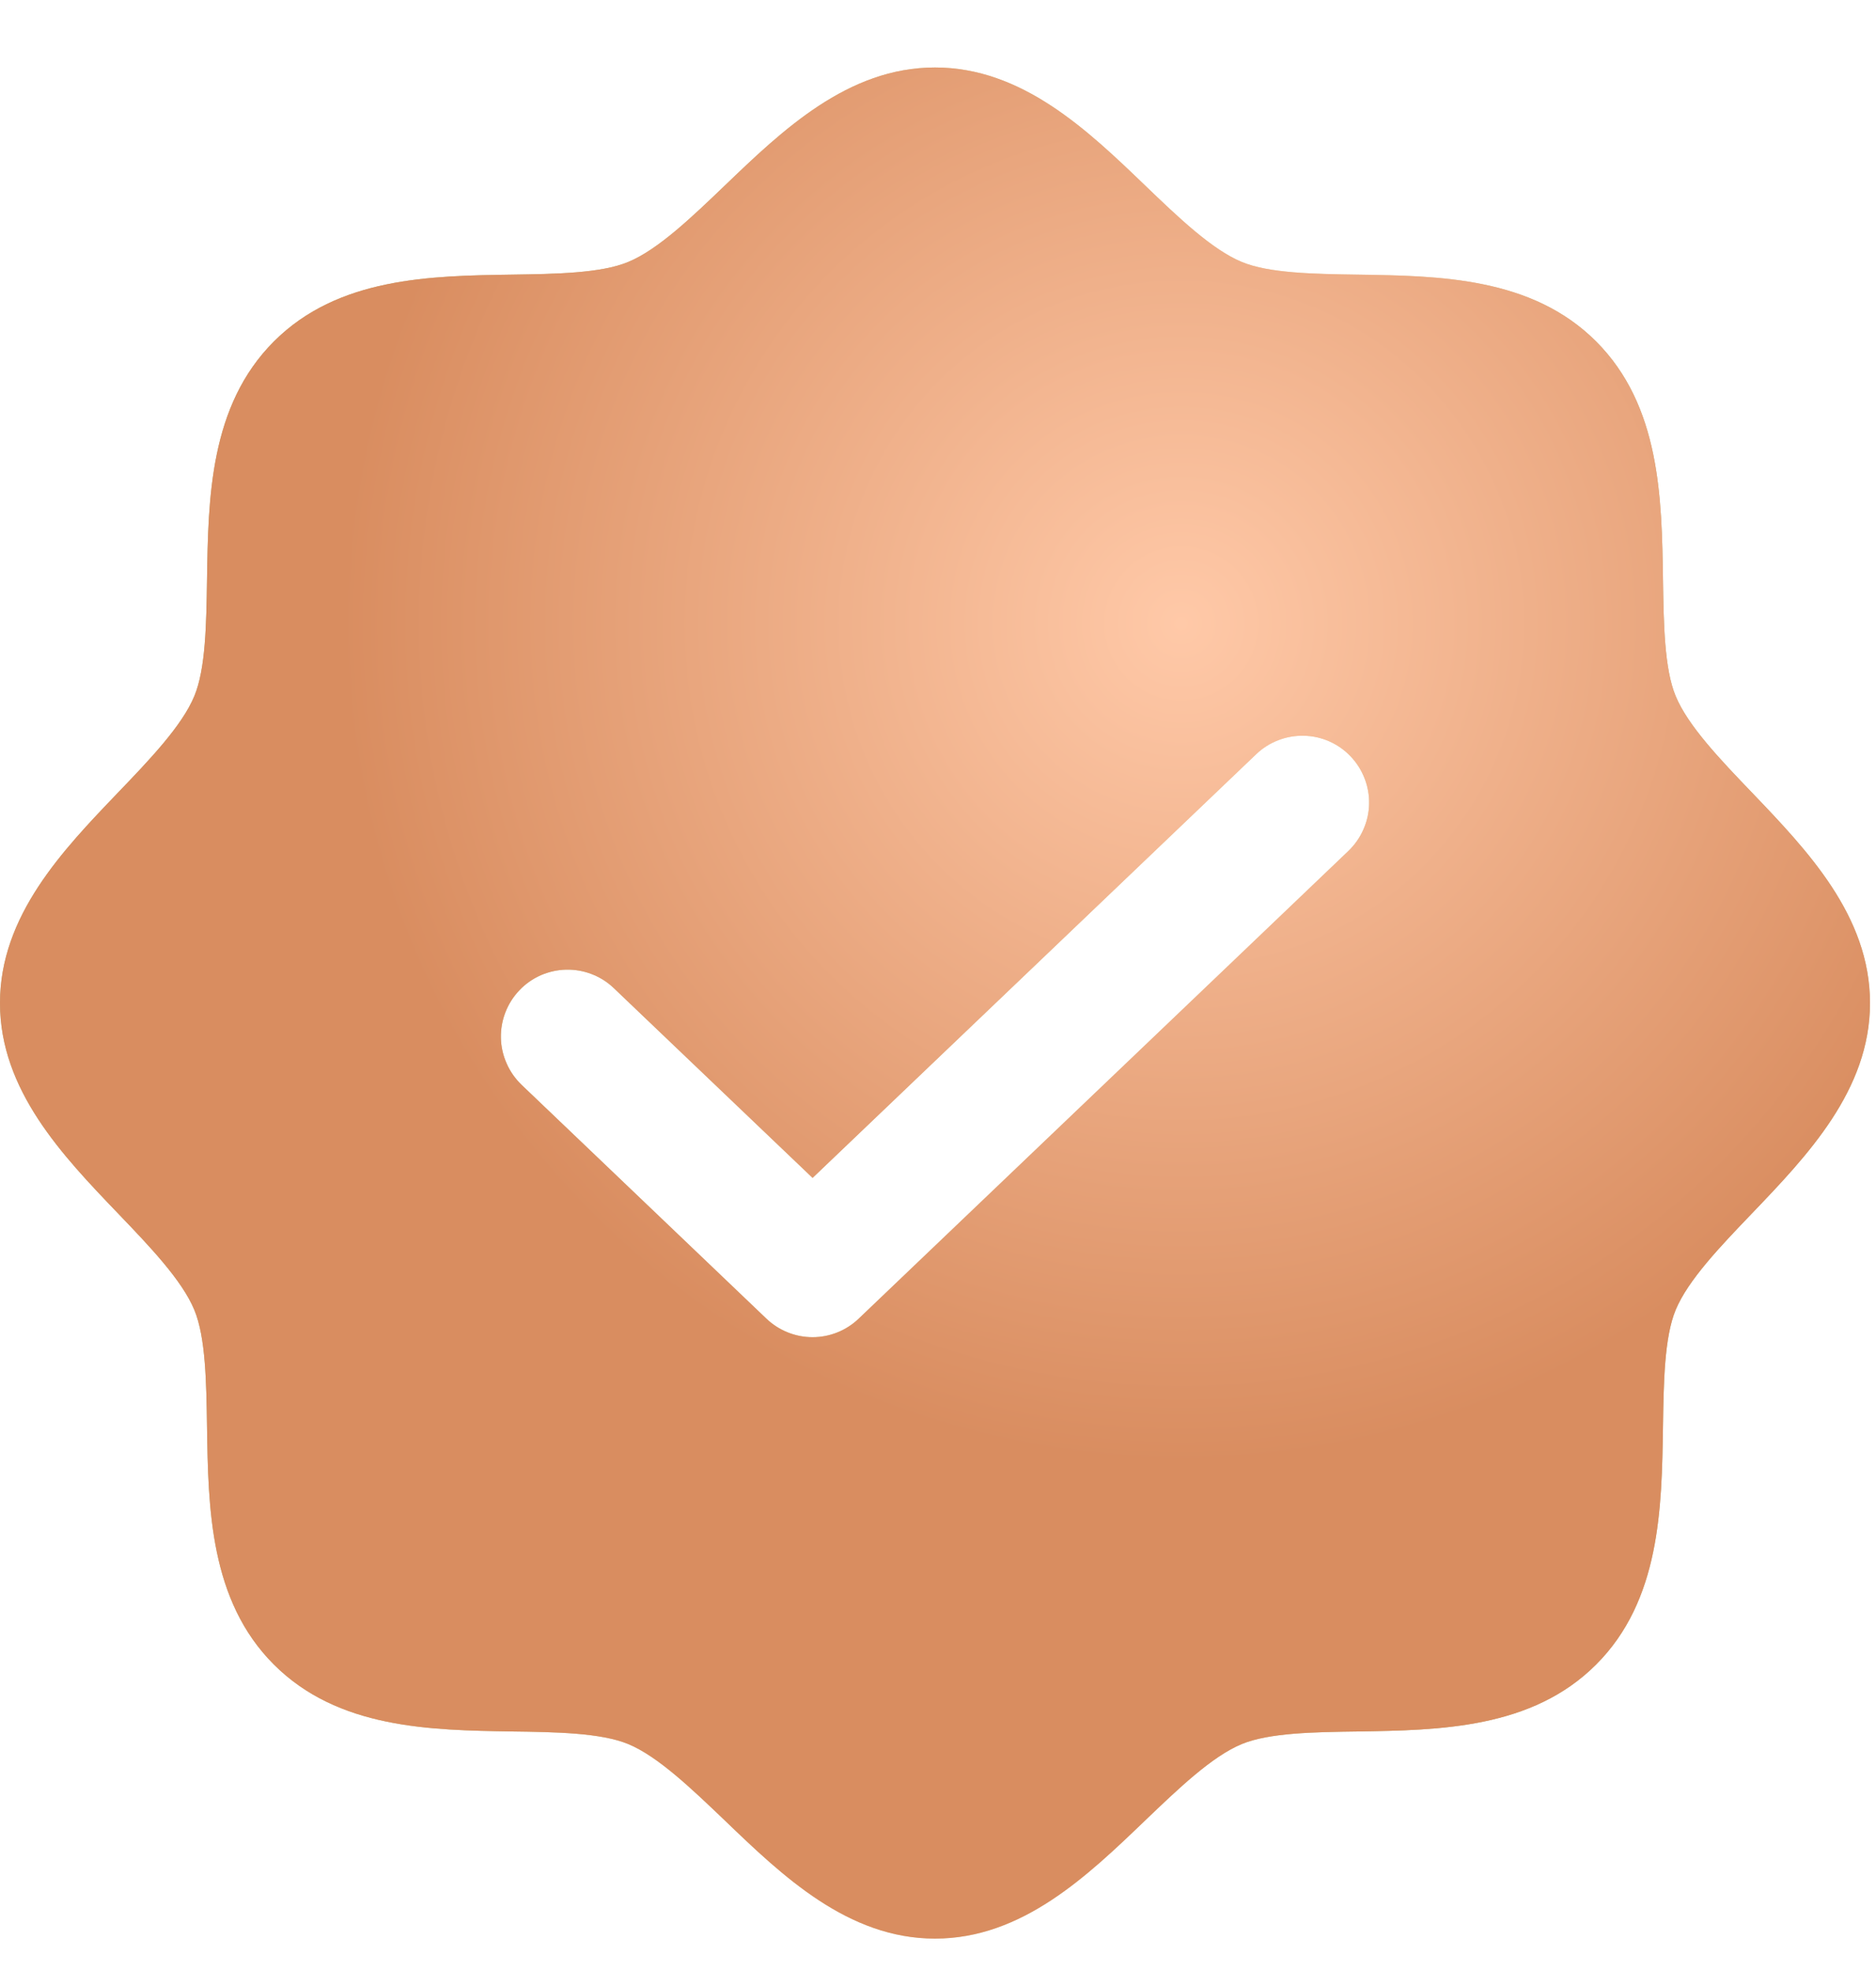
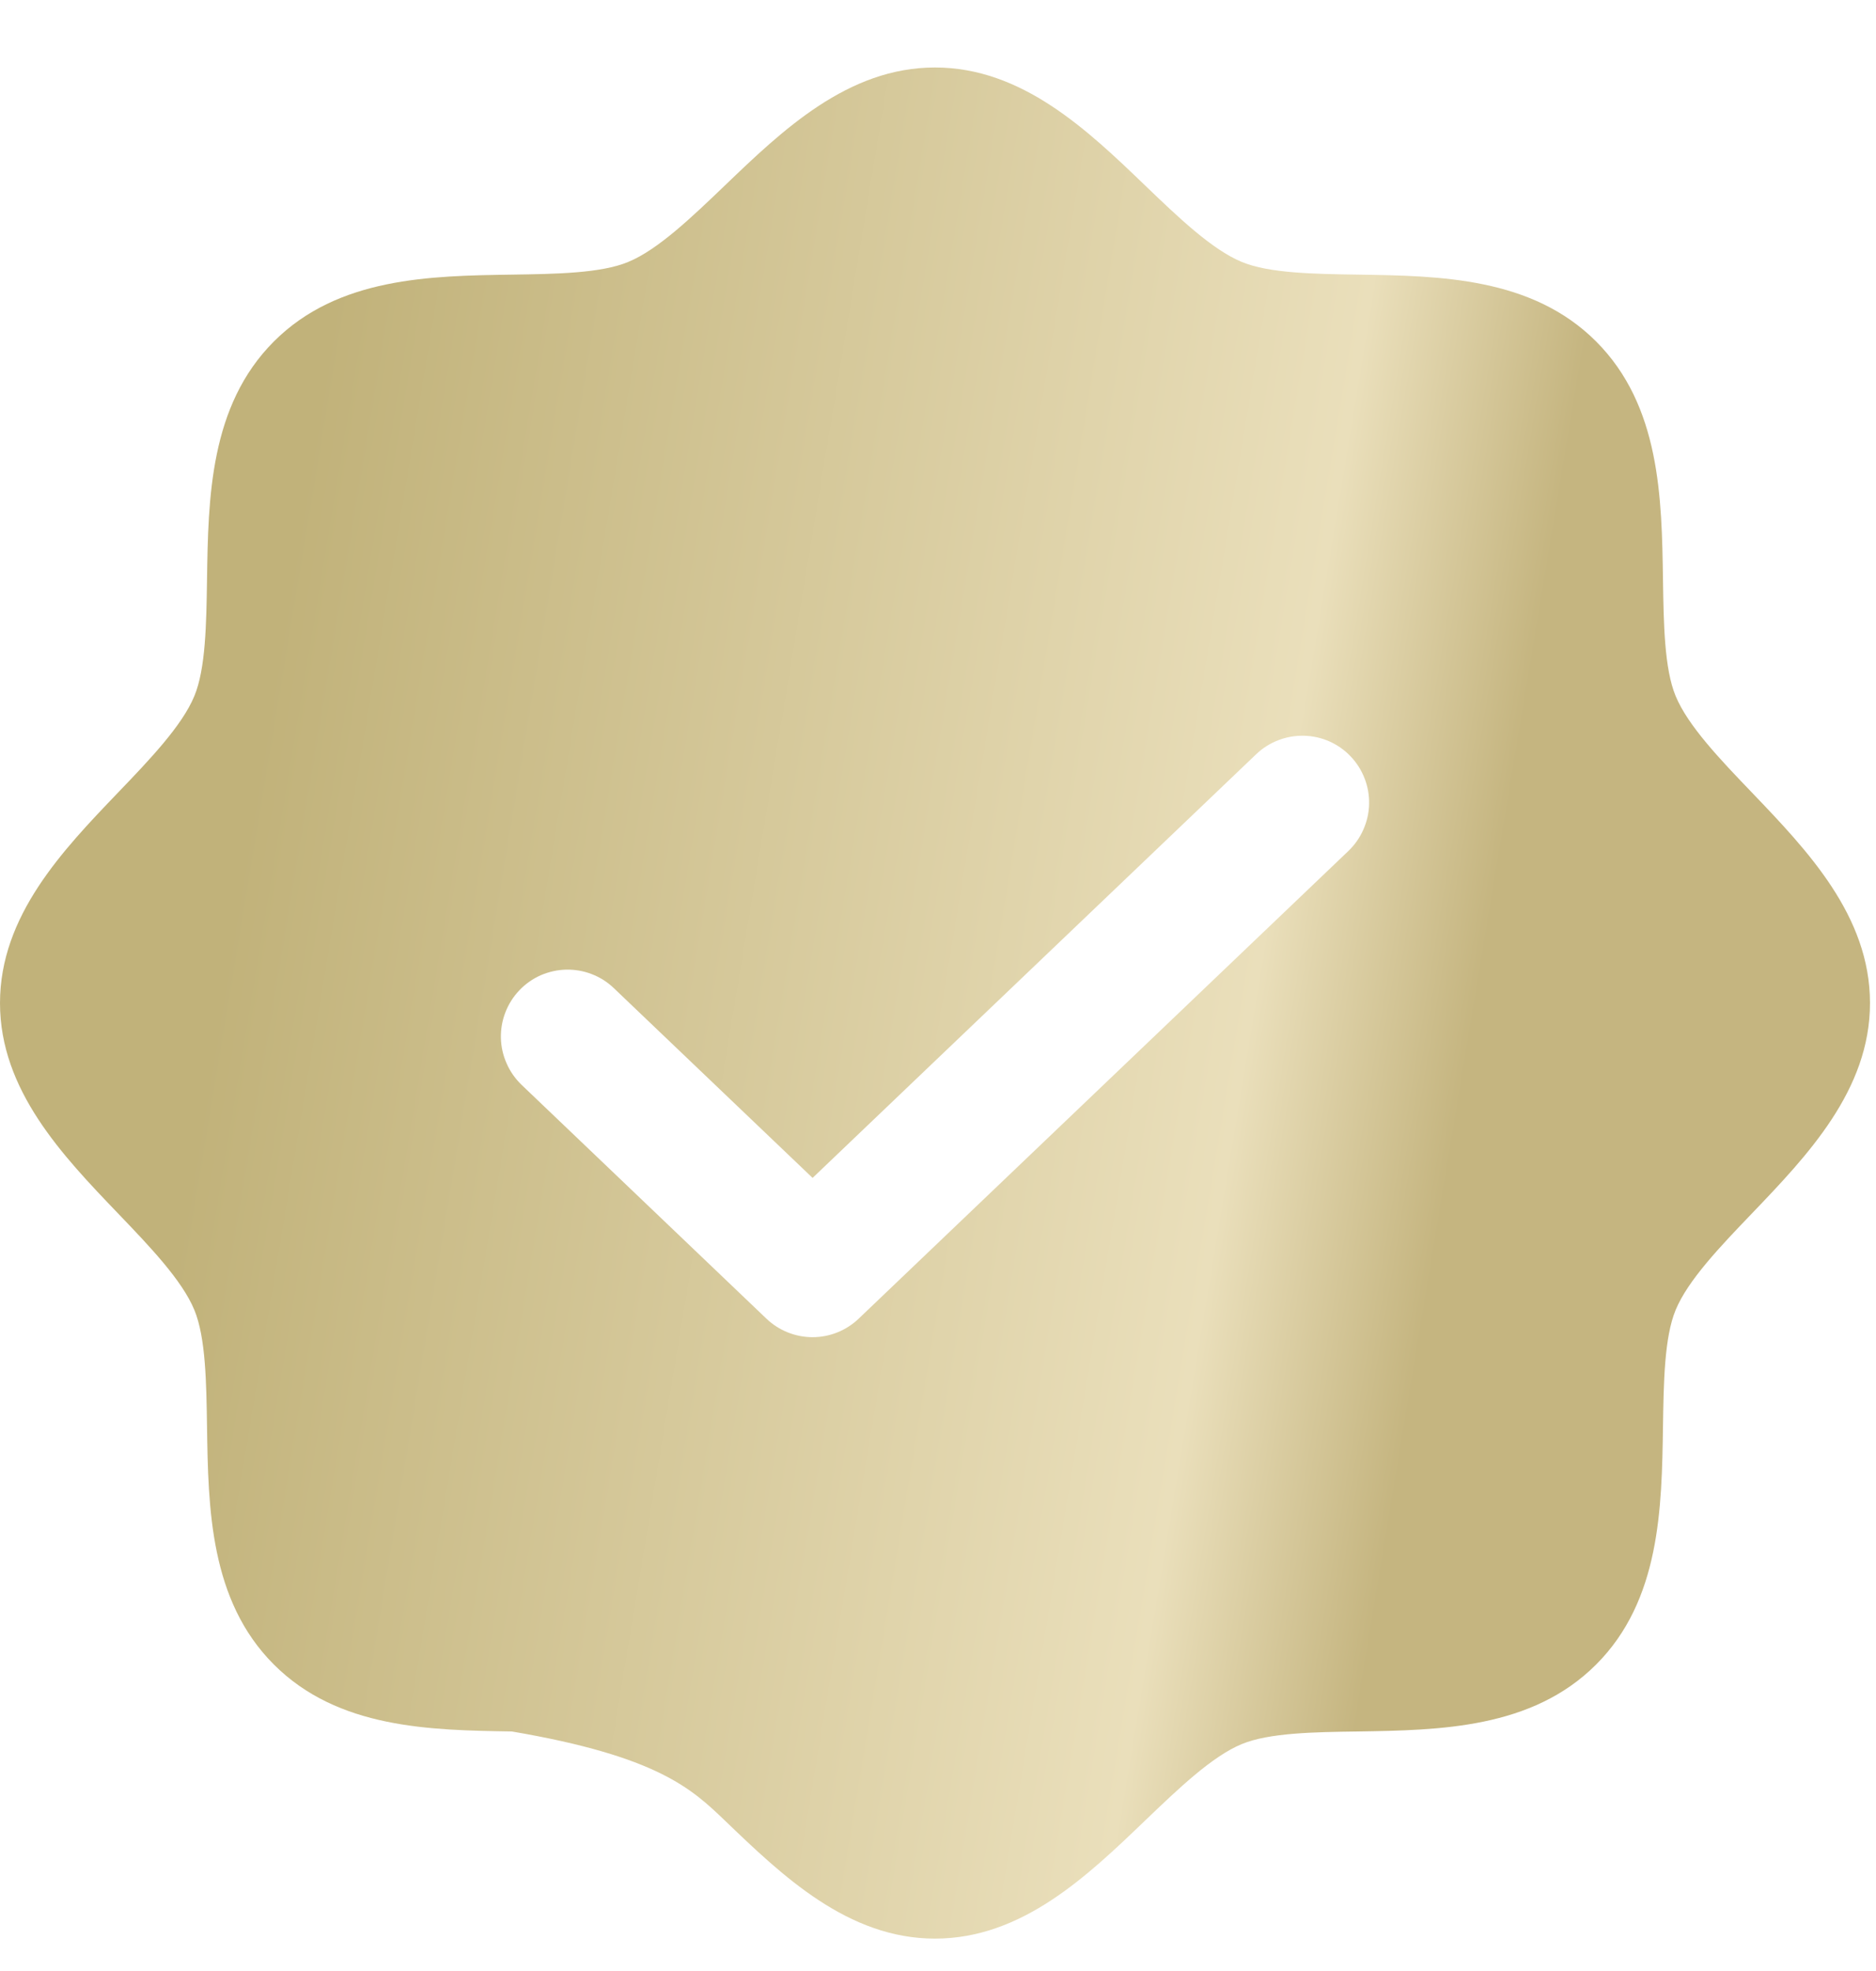
<svg xmlns="http://www.w3.org/2000/svg" width="20" height="21" viewBox="0 0 20 21" fill="none">
-   <path d="M18.678 8.445C18.342 8.095 17.995 7.733 17.864 7.416C17.743 7.125 17.736 6.642 17.729 6.176C17.716 5.307 17.701 4.323 17.016 3.638C16.332 2.954 15.348 2.939 14.479 2.926C14.012 2.919 13.53 2.912 13.239 2.791C12.921 2.66 12.559 2.313 12.209 1.977C11.595 1.387 10.897 0.719 9.968 0.719C9.039 0.719 8.342 1.387 7.727 1.977C7.376 2.313 7.015 2.66 6.697 2.791C6.406 2.912 5.924 2.919 5.457 2.926C4.588 2.939 3.604 2.954 2.92 3.638C2.235 4.323 2.22 5.307 2.207 6.176C2.2 6.642 2.193 7.125 2.072 7.416C1.941 7.733 1.594 8.095 1.258 8.445C0.668 9.06 0 9.757 0 10.687C0 11.616 0.668 12.313 1.258 12.928C1.594 13.278 1.941 13.64 2.072 13.957C2.193 14.249 2.2 14.731 2.207 15.198C2.22 16.066 2.235 17.051 2.92 17.735C3.604 18.419 4.588 18.434 5.457 18.448C5.924 18.454 6.406 18.462 6.697 18.582C7.014 18.713 7.376 19.061 7.727 19.396C8.341 19.986 9.039 20.655 9.968 20.655C10.897 20.655 11.594 19.986 12.209 19.396C12.559 19.061 12.921 18.713 13.239 18.582C13.53 18.462 14.012 18.454 14.479 18.448C15.348 18.434 16.332 18.419 17.016 17.735C17.701 17.051 17.716 16.066 17.729 15.198C17.736 14.731 17.743 14.249 17.864 13.957C17.995 13.64 18.342 13.278 18.678 12.928C19.267 12.313 19.936 11.616 19.936 10.687C19.936 9.757 19.267 9.06 18.678 8.445ZM14.376 9.066L9.154 14.05C9.022 14.176 8.846 14.247 8.663 14.247C8.48 14.247 8.303 14.176 8.171 14.05L5.56 11.558C5.493 11.493 5.438 11.416 5.401 11.33C5.363 11.245 5.342 11.153 5.34 11.059C5.338 10.966 5.354 10.873 5.388 10.786C5.422 10.698 5.472 10.619 5.537 10.551C5.601 10.483 5.679 10.429 5.764 10.391C5.85 10.354 5.942 10.333 6.035 10.331C6.129 10.329 6.222 10.345 6.309 10.379C6.396 10.412 6.476 10.463 6.544 10.528L8.663 12.55L13.392 8.036C13.46 7.971 13.54 7.92 13.627 7.887C13.714 7.853 13.807 7.837 13.901 7.839C13.994 7.841 14.086 7.861 14.172 7.899C14.257 7.937 14.335 7.991 14.399 8.059C14.464 8.127 14.514 8.206 14.548 8.294C14.582 8.381 14.598 8.474 14.596 8.567C14.594 8.661 14.573 8.753 14.535 8.838C14.498 8.924 14.443 9.001 14.376 9.066V9.066Z" fill="url(#paint0_linear_203_19)" />
-   <path d="M18.678 8.445C18.342 8.095 17.995 7.733 17.864 7.416C17.743 7.125 17.736 6.642 17.729 6.176C17.716 5.307 17.701 4.323 17.016 3.638C16.332 2.954 15.348 2.939 14.479 2.926C14.012 2.919 13.53 2.912 13.239 2.791C12.921 2.66 12.559 2.313 12.209 1.977C11.595 1.387 10.897 0.719 9.968 0.719C9.039 0.719 8.342 1.387 7.727 1.977C7.376 2.313 7.015 2.66 6.697 2.791C6.406 2.912 5.924 2.919 5.457 2.926C4.588 2.939 3.604 2.954 2.92 3.638C2.235 4.323 2.22 5.307 2.207 6.176C2.2 6.642 2.193 7.125 2.072 7.416C1.941 7.733 1.594 8.095 1.258 8.445C0.668 9.06 0 9.757 0 10.687C0 11.616 0.668 12.313 1.258 12.928C1.594 13.278 1.941 13.64 2.072 13.957C2.193 14.249 2.2 14.731 2.207 15.198C2.22 16.066 2.235 17.051 2.92 17.735C3.604 18.419 4.588 18.434 5.457 18.448C5.924 18.454 6.406 18.462 6.697 18.582C7.014 18.713 7.376 19.061 7.727 19.396C8.341 19.986 9.039 20.655 9.968 20.655C10.897 20.655 11.594 19.986 12.209 19.396C12.559 19.061 12.921 18.713 13.239 18.582C13.53 18.462 14.012 18.454 14.479 18.448C15.348 18.434 16.332 18.419 17.016 17.735C17.701 17.051 17.716 16.066 17.729 15.198C17.736 14.731 17.743 14.249 17.864 13.957C17.995 13.64 18.342 13.278 18.678 12.928C19.267 12.313 19.936 11.616 19.936 10.687C19.936 9.757 19.267 9.06 18.678 8.445ZM14.376 9.066L9.154 14.05C9.022 14.176 8.846 14.247 8.663 14.247C8.48 14.247 8.303 14.176 8.171 14.05L5.56 11.558C5.493 11.493 5.438 11.416 5.401 11.33C5.363 11.245 5.342 11.153 5.34 11.059C5.338 10.966 5.354 10.873 5.388 10.786C5.422 10.698 5.472 10.619 5.537 10.551C5.601 10.483 5.679 10.429 5.764 10.391C5.85 10.354 5.942 10.333 6.035 10.331C6.129 10.329 6.222 10.345 6.309 10.379C6.396 10.412 6.476 10.463 6.544 10.528L8.663 12.55L13.392 8.036C13.46 7.971 13.54 7.92 13.627 7.887C13.714 7.853 13.807 7.837 13.901 7.839C13.994 7.841 14.086 7.861 14.172 7.899C14.257 7.937 14.335 7.991 14.399 8.059C14.464 8.127 14.514 8.206 14.548 8.294C14.582 8.381 14.598 8.474 14.596 8.567C14.594 8.661 14.573 8.753 14.535 8.838C14.498 8.924 14.443 9.001 14.376 9.066V9.066Z" fill="url(#paint1_radial_203_19)" />
+   <path d="M18.678 8.445C18.342 8.095 17.995 7.733 17.864 7.416C17.743 7.125 17.736 6.642 17.729 6.176C17.716 5.307 17.701 4.323 17.016 3.638C16.332 2.954 15.348 2.939 14.479 2.926C14.012 2.919 13.53 2.912 13.239 2.791C12.921 2.66 12.559 2.313 12.209 1.977C11.595 1.387 10.897 0.719 9.968 0.719C9.039 0.719 8.342 1.387 7.727 1.977C7.376 2.313 7.015 2.66 6.697 2.791C6.406 2.912 5.924 2.919 5.457 2.926C4.588 2.939 3.604 2.954 2.92 3.638C2.235 4.323 2.22 5.307 2.207 6.176C2.2 6.642 2.193 7.125 2.072 7.416C1.941 7.733 1.594 8.095 1.258 8.445C0.668 9.06 0 9.757 0 10.687C0 11.616 0.668 12.313 1.258 12.928C1.594 13.278 1.941 13.64 2.072 13.957C2.193 14.249 2.2 14.731 2.207 15.198C2.22 16.066 2.235 17.051 2.92 17.735C3.604 18.419 4.588 18.434 5.457 18.448C7.014 18.713 7.376 19.061 7.727 19.396C8.341 19.986 9.039 20.655 9.968 20.655C10.897 20.655 11.594 19.986 12.209 19.396C12.559 19.061 12.921 18.713 13.239 18.582C13.53 18.462 14.012 18.454 14.479 18.448C15.348 18.434 16.332 18.419 17.016 17.735C17.701 17.051 17.716 16.066 17.729 15.198C17.736 14.731 17.743 14.249 17.864 13.957C17.995 13.64 18.342 13.278 18.678 12.928C19.267 12.313 19.936 11.616 19.936 10.687C19.936 9.757 19.267 9.06 18.678 8.445ZM14.376 9.066L9.154 14.05C9.022 14.176 8.846 14.247 8.663 14.247C8.48 14.247 8.303 14.176 8.171 14.05L5.56 11.558C5.493 11.493 5.438 11.416 5.401 11.33C5.363 11.245 5.342 11.153 5.34 11.059C5.338 10.966 5.354 10.873 5.388 10.786C5.422 10.698 5.472 10.619 5.537 10.551C5.601 10.483 5.679 10.429 5.764 10.391C5.85 10.354 5.942 10.333 6.035 10.331C6.129 10.329 6.222 10.345 6.309 10.379C6.396 10.412 6.476 10.463 6.544 10.528L8.663 12.55L13.392 8.036C13.46 7.971 13.54 7.92 13.627 7.887C13.714 7.853 13.807 7.837 13.901 7.839C13.994 7.841 14.086 7.861 14.172 7.899C14.257 7.937 14.335 7.991 14.399 8.059C14.464 8.127 14.514 8.206 14.548 8.294C14.582 8.381 14.598 8.474 14.596 8.567C14.594 8.661 14.573 8.753 14.535 8.838C14.498 8.924 14.443 9.001 14.376 9.066V9.066Z" fill="url(#paint0_linear_203_19)" />
  <defs>
    <linearGradient id="paint0_linear_203_19" x1="18.455" y1="-5.709" x2="5.388" y2="-7.876" gradientUnits="userSpaceOnUse">
      <stop stop-color="#C5B580" />
      <stop offset="0.177" stop-color="#EADFBB" />
      <stop offset="1" stop-color="#C1B27A" />
    </linearGradient>
    <radialGradient id="paint1_radial_203_19" cx="0" cy="0" r="1" gradientUnits="userSpaceOnUse" gradientTransform="translate(12.585 6.637) rotate(115.137) scale(8.946)">
      <stop stop-color="#FFC9A8" />
      <stop offset="1" stop-color="#D98D60" />
    </radialGradient>
  </defs>
</svg>